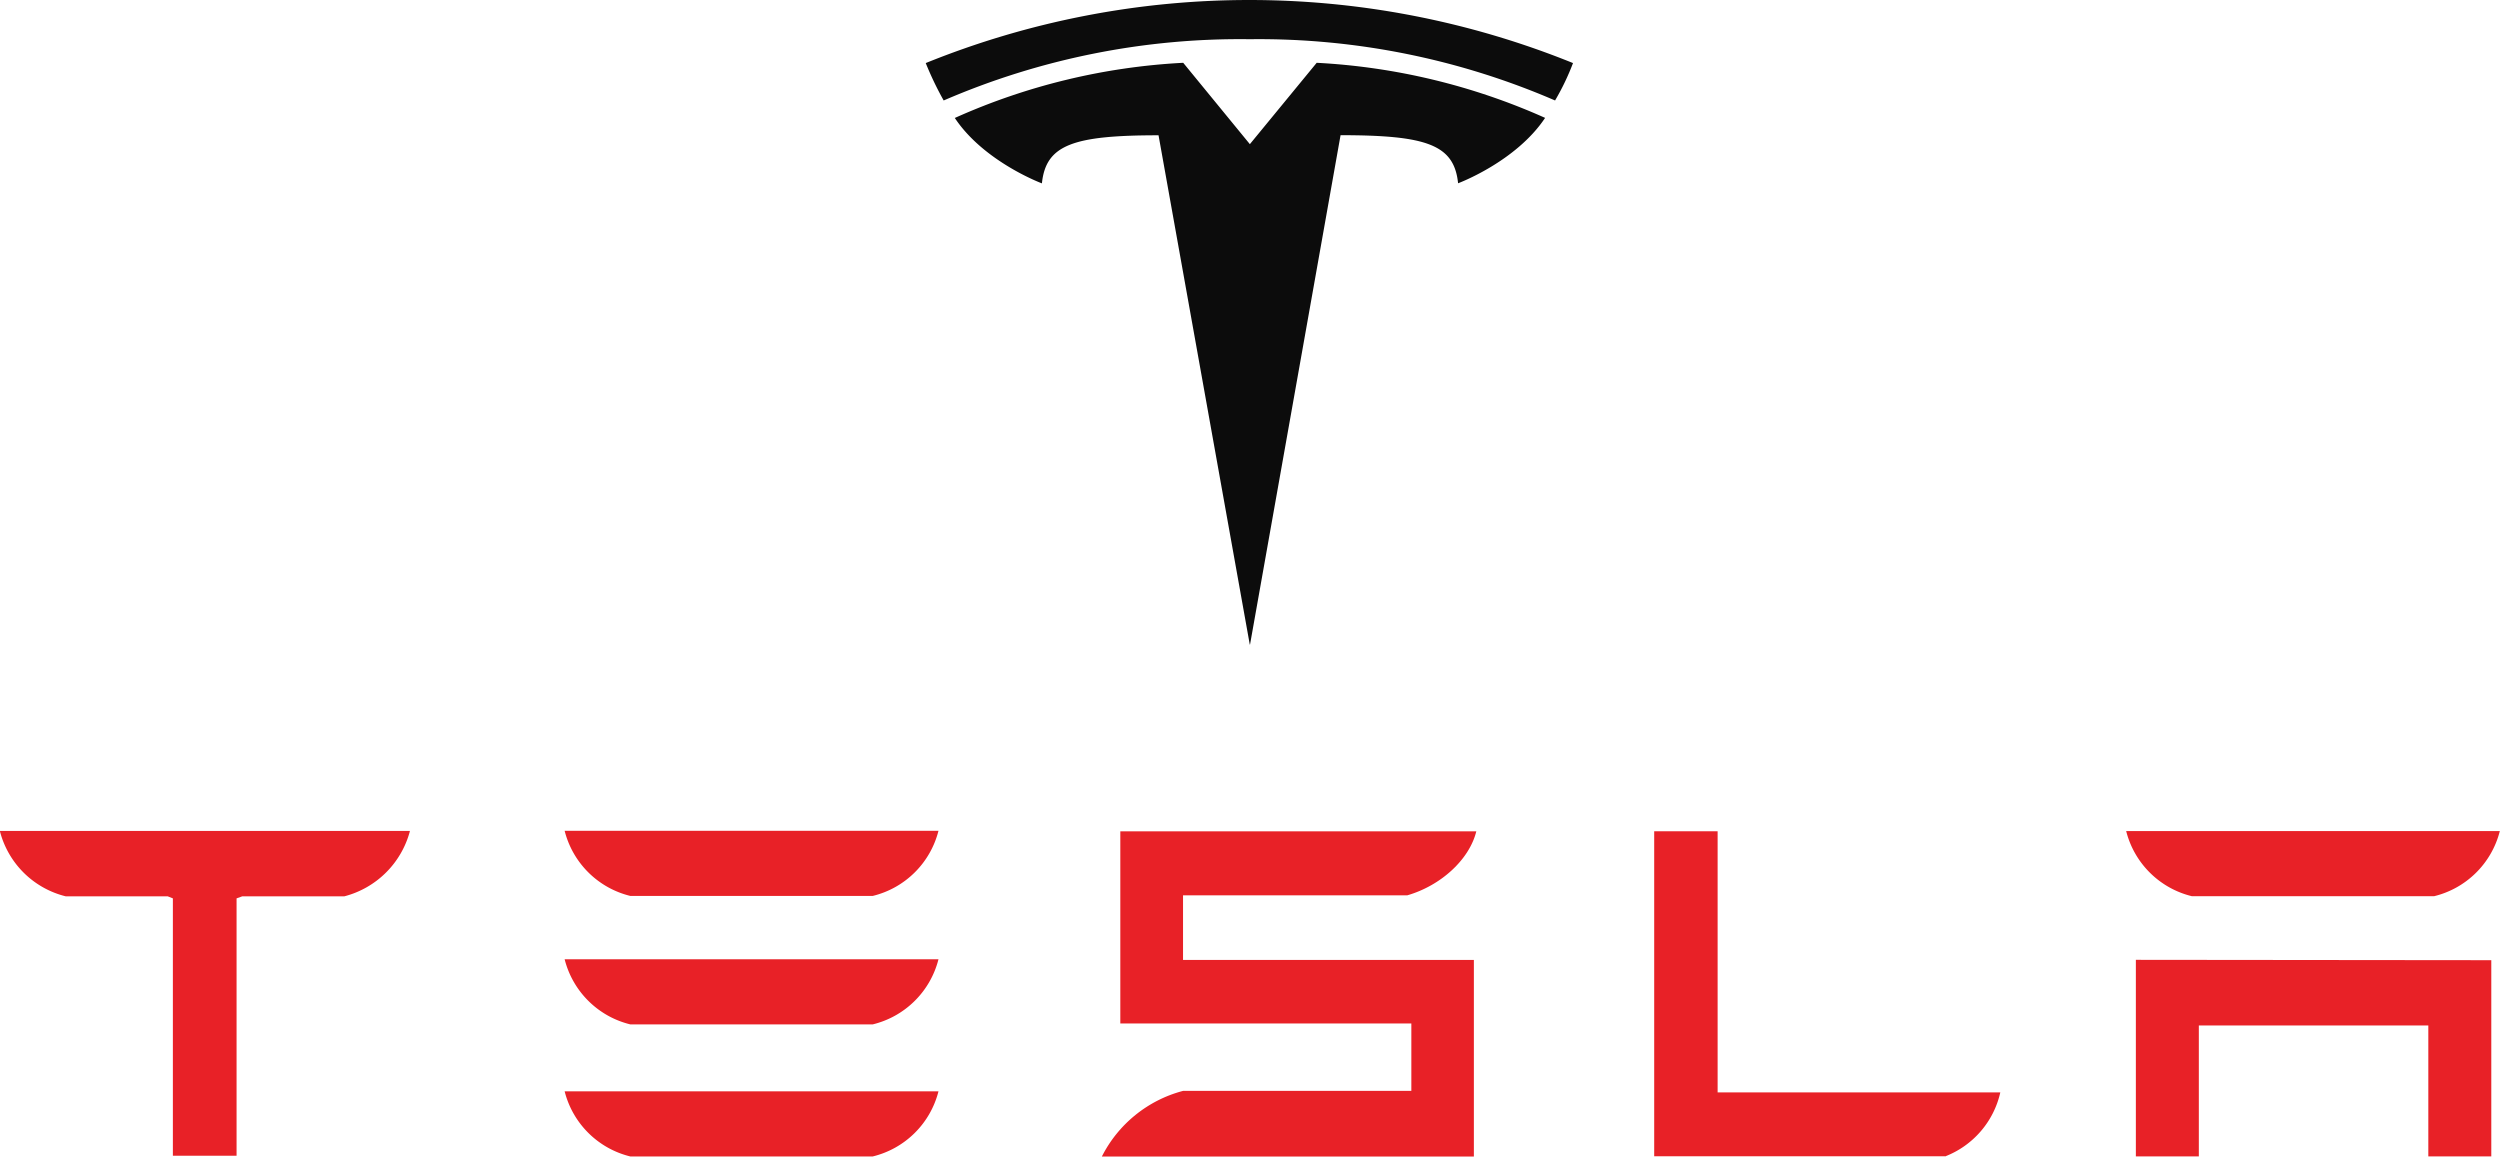
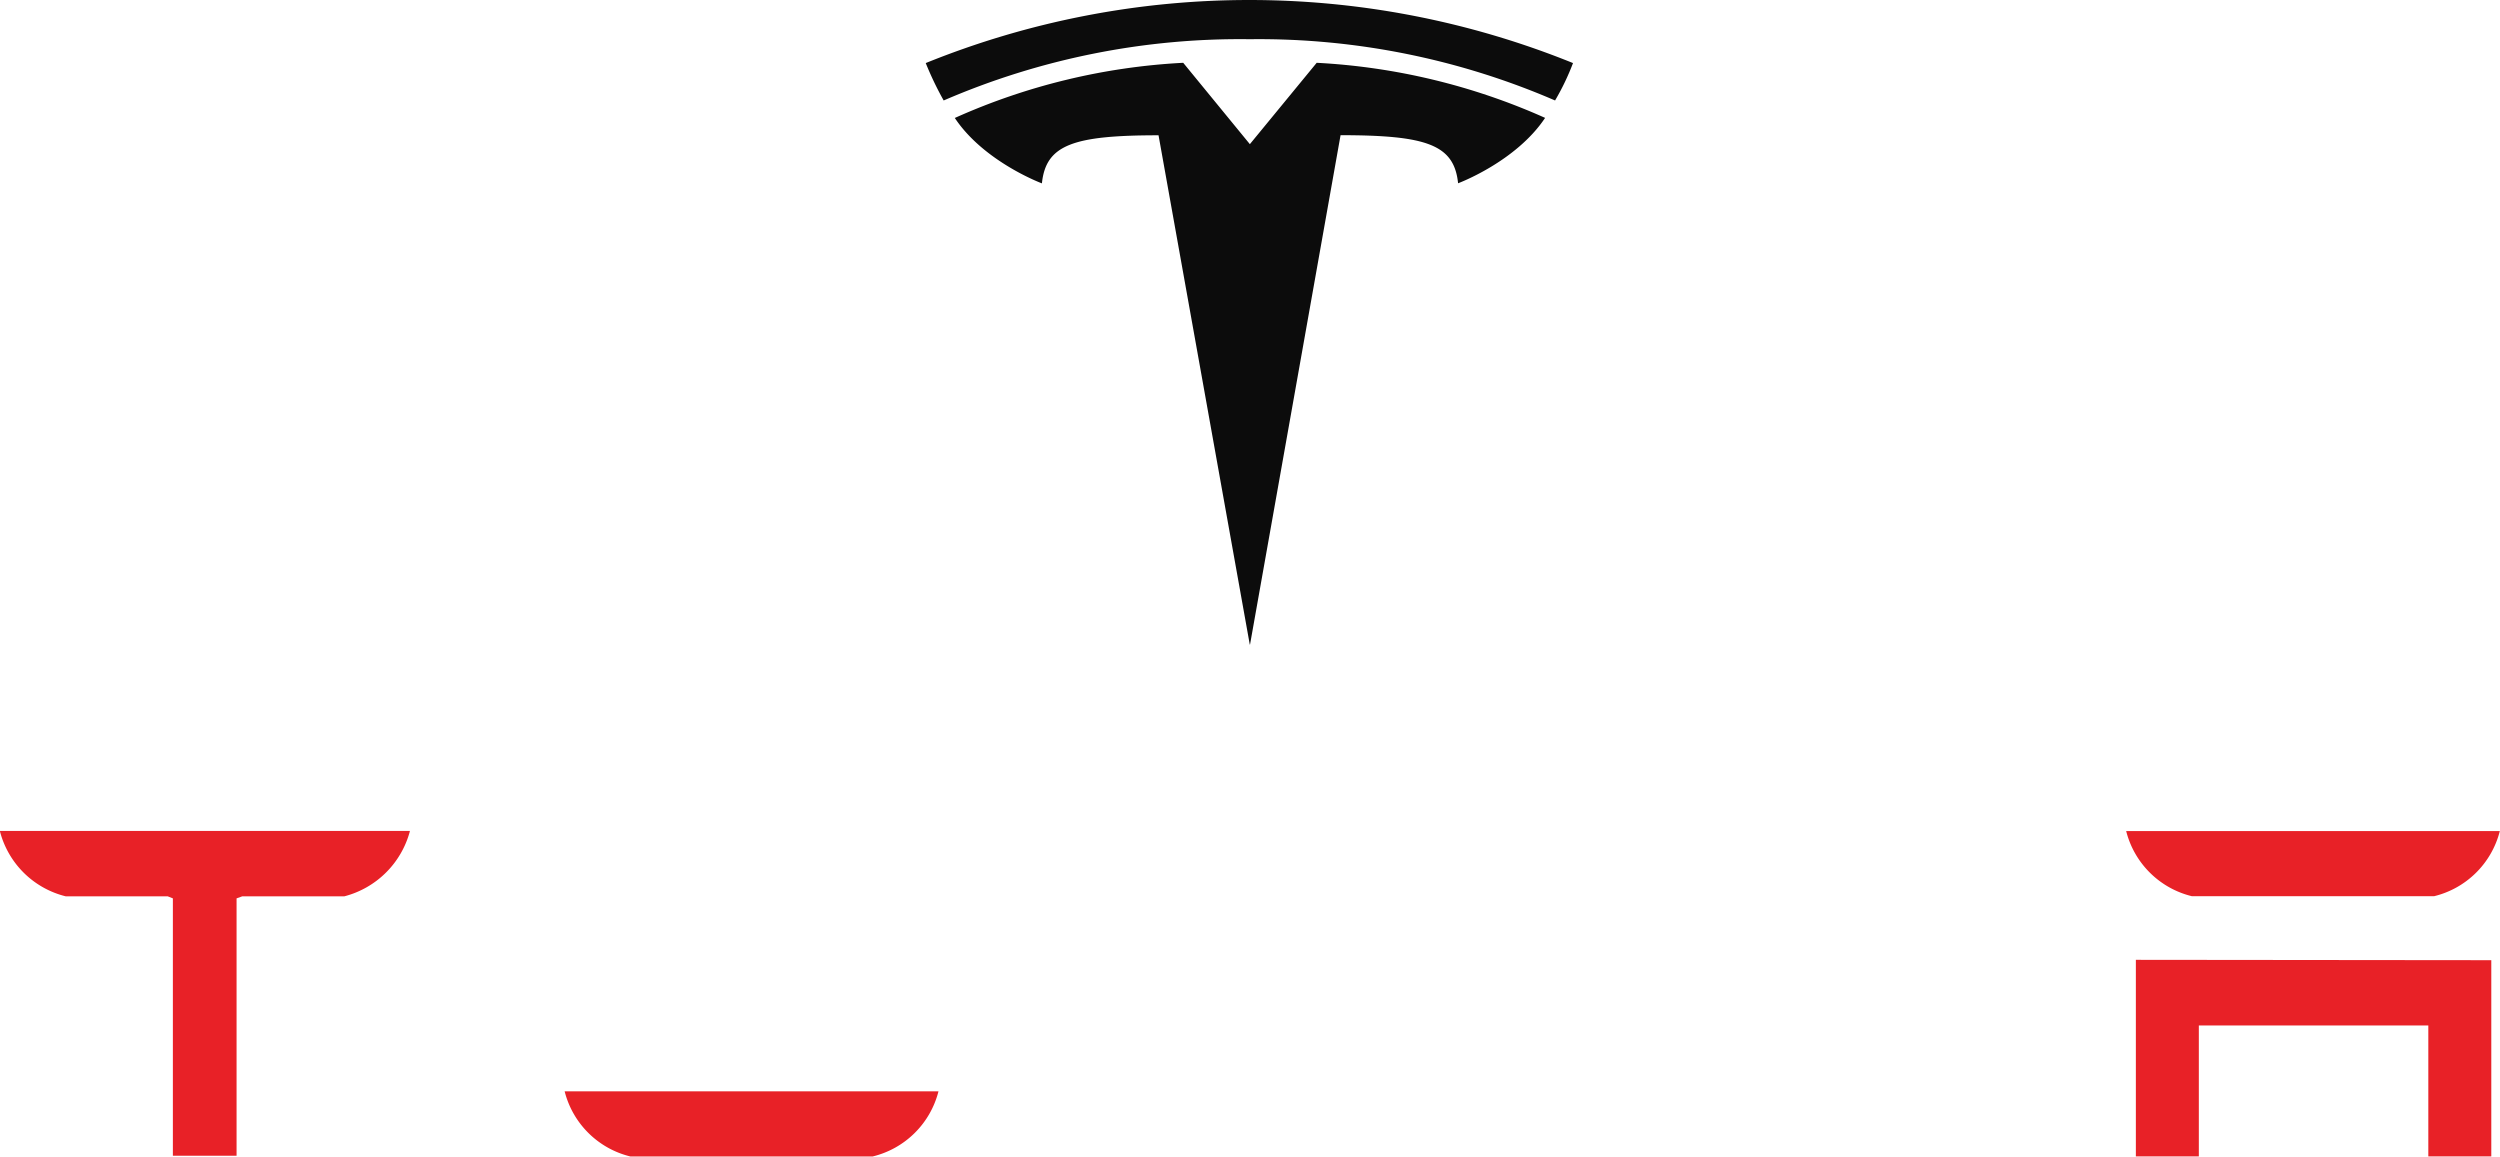
<svg xmlns="http://www.w3.org/2000/svg" viewBox="0 0 278.67 128.94">
  <defs>
    <style>.b5590670-b349-426d-bec2-de2e375902c7{fill:#e82127;}.a982cecf-629d-493e-8231-46787dbf33df{fill:#0c0c0c;}</style>
  </defs>
  <title>tesla</title>
  <g id="fa1bfcb1-53ad-4030-8418-ee3a9fc305b1" data-name="Layer 2">
    <g id="bff9de89-e40a-499e-ac77-3be5cfa9214c" data-name="Layer 1">
      <g id="a9f4cac2-055e-4740-abf7-758330bf7929" data-name="TESLA">
        <g id="f418f7e8-6ac6-49ed-82d1-961aec098f72" data-name="g8">
          <polyline id="e88393a6-2ddc-4921-854a-fd36424d6d72" data-name="polyline10" class="b5590670-b349-426d-bec2-de2e375902c7" points="238.08 106.99 238.08 128.9 245.1 128.9 245.1 114.31 270.68 114.31 270.68 128.9 277.7 128.9 277.7 107.03 238.08 106.99" />
          <path id="e34d0521-3a4b-4b84-818b-78272e065a0c" data-name="path12" class="b5590670-b349-426d-bec2-de2e375902c7" d="M244.32,99.9h27a10,10,0,0,0,7.33-7.26H237a10,10,0,0,0,7.33,7.26" />
        </g>
        <g id="a22f90e9-8dbc-408a-afe3-8f9294590cde" data-name="g14">
-           <path id="f91dc7af-bd59-40e2-9849-74e91511a885" data-name="path16" class="b5590670-b349-426d-bec2-de2e375902c7" d="M216.8,128.91a10,10,0,0,0,6.17-7.14H191.46l0-29.11-7.07,0v36.23H216.8" />
-         </g>
+           </g>
        <g id="fe84deb6-c622-419a-b4ab-92364420a443" data-name="g18">
-           <path id="badbf047-e75e-44a0-a4b6-c37d224ac629" data-name="path20" class="b5590670-b349-426d-bec2-de2e375902c7" d="M131.87,99.8h25c3.76-1.09,6.92-4,7.69-7.13H124.88v21.41h32.44v7.52l-25.45,0a14.19,14.19,0,0,0-9.05,7.32l2.06,0h39.41V107H131.87V99.8" />
-         </g>
+           </g>
        <g id="a2c25f4f-68e0-4d09-a776-8ba3cd29eda7" data-name="g22">
-           <path id="b604922b-6255-4418-a582-71868c188ab2" data-name="path24" class="b5590670-b349-426d-bec2-de2e375902c7" d="M70.27,99.87h27a10,10,0,0,0,7.34-7.26H62.94a10,10,0,0,0,7.33,7.26" />
-           <path id="b87395ce-6b64-4762-8b6b-ced26fb1e8a0" data-name="path26" class="b5590670-b349-426d-bec2-de2e375902c7" d="M70.27,114.19h27a10,10,0,0,0,7.34-7.26H62.94a10,10,0,0,0,7.33,7.26" />
          <path id="f9f3bf74-a951-4e66-9cda-b61fd4b4bc62" data-name="path28" class="b5590670-b349-426d-bec2-de2e375902c7" d="M70.27,128.91h27a10,10,0,0,0,7.34-7.26H62.94a10,10,0,0,0,7.33,7.26" />
        </g>
        <g id="e5164fcf-0947-4410-bad6-5f24b49cf0e1" data-name="g30">
          <path id="e32f92fa-8f4c-4d05-ab34-5d4f07129093" data-name="path32" class="b5590670-b349-426d-bec2-de2e375902c7" d="M0,92.69a10.07,10.07,0,0,0,7.32,7.22H18.69l.58.23v28.69h7.1V100.14l.64-.23H38.39a10.22,10.22,0,0,0,7.29-7.22v-.07H0v.07" />
        </g>
      </g>
      <g id="ed270850-3926-46f6-8191-b0d255e9c290" data-name="T">
        <path id="a2837573-0b4e-4fd9-aa79-f136e1b51269" data-name="path35" class="a982cecf-629d-493e-8231-46787dbf33df" d="M139.34,71.84l10.09-56.77c9.62,0,12.66,1.06,13.1,5.36,0,0,6.45-2.4,9.7-7.29A71.43,71.43,0,0,0,146.77,7l-7.45,9.07h0L131.89,7a71.18,71.18,0,0,0-25.46,6.15c3.25,4.89,9.71,7.29,9.71,7.29.44-4.3,3.47-5.36,13-5.36l10.17,56.77" />
        <path id="fed90374-b1db-4e25-9396-fcd3925b9cbd" data-name="path37" class="a982cecf-629d-493e-8231-46787dbf33df" d="M139.34,4.37a83.2,83.2,0,0,1,34,6.83,27.1,27.1,0,0,0,2-4.17,96.08,96.08,0,0,0-72.15,0,36,36,0,0,0,2,4.17,83.2,83.2,0,0,1,34.05-6.83h0" />
      </g>
    </g>
  </g>
</svg>